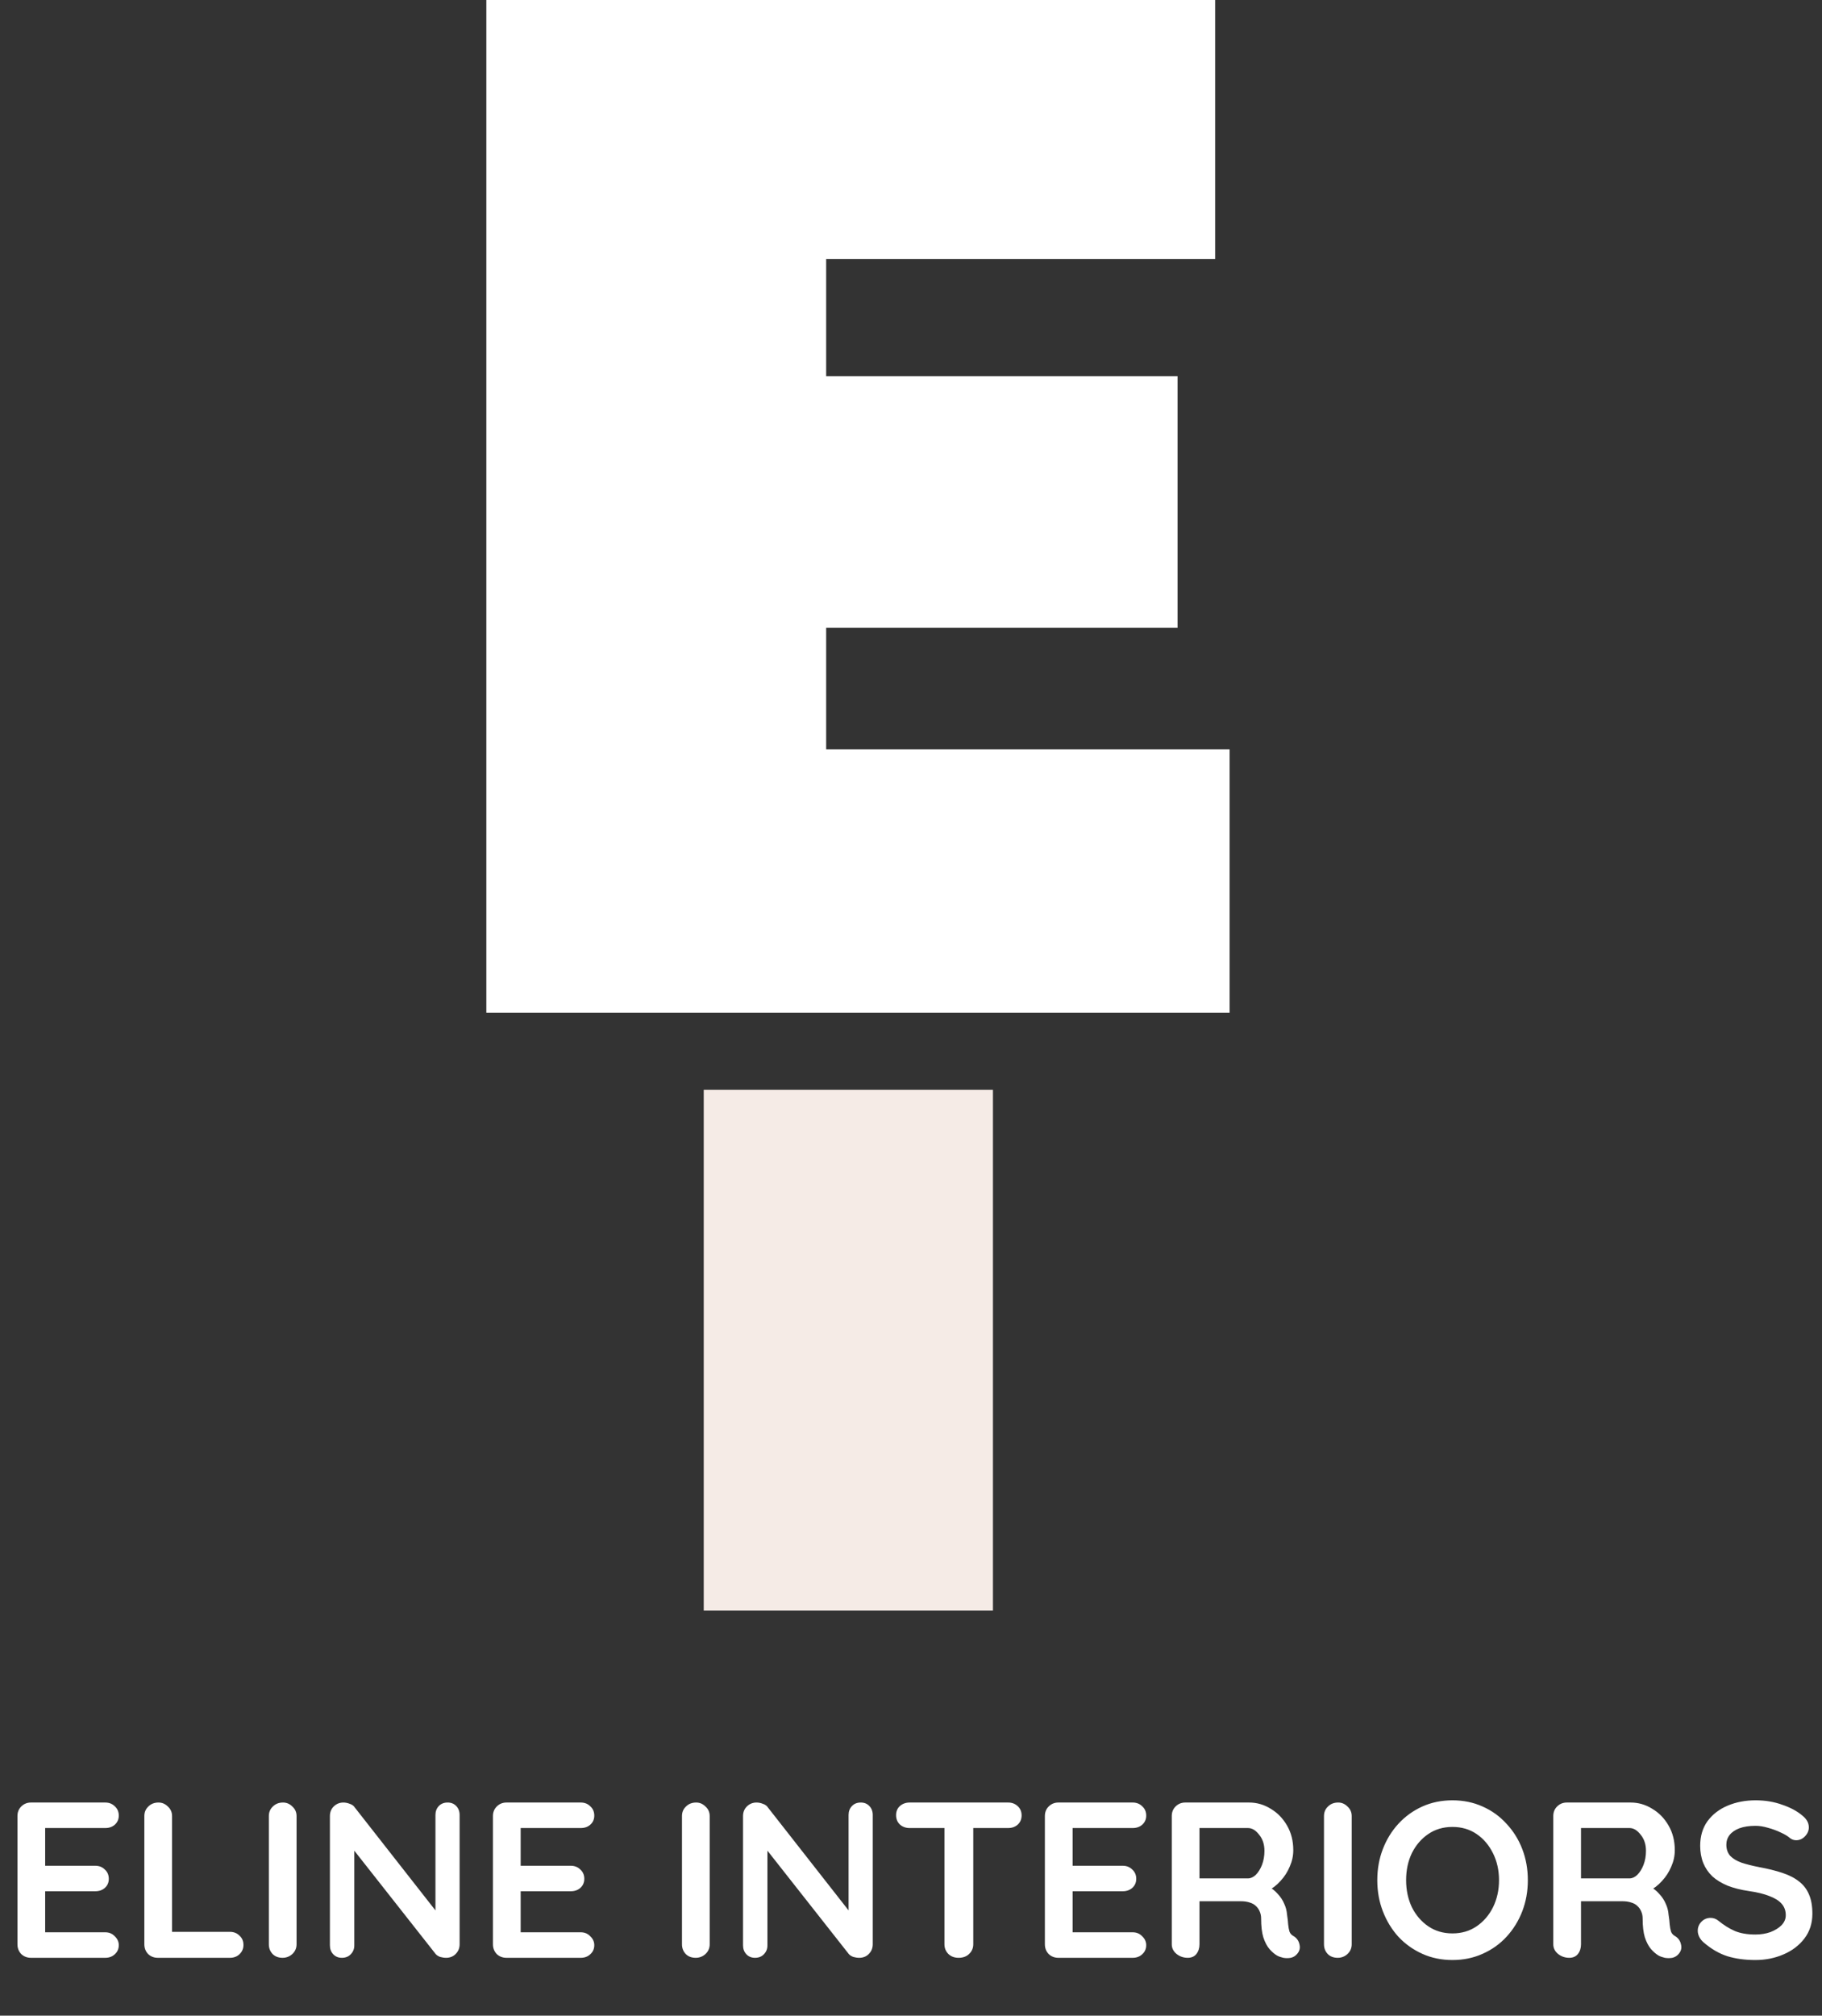
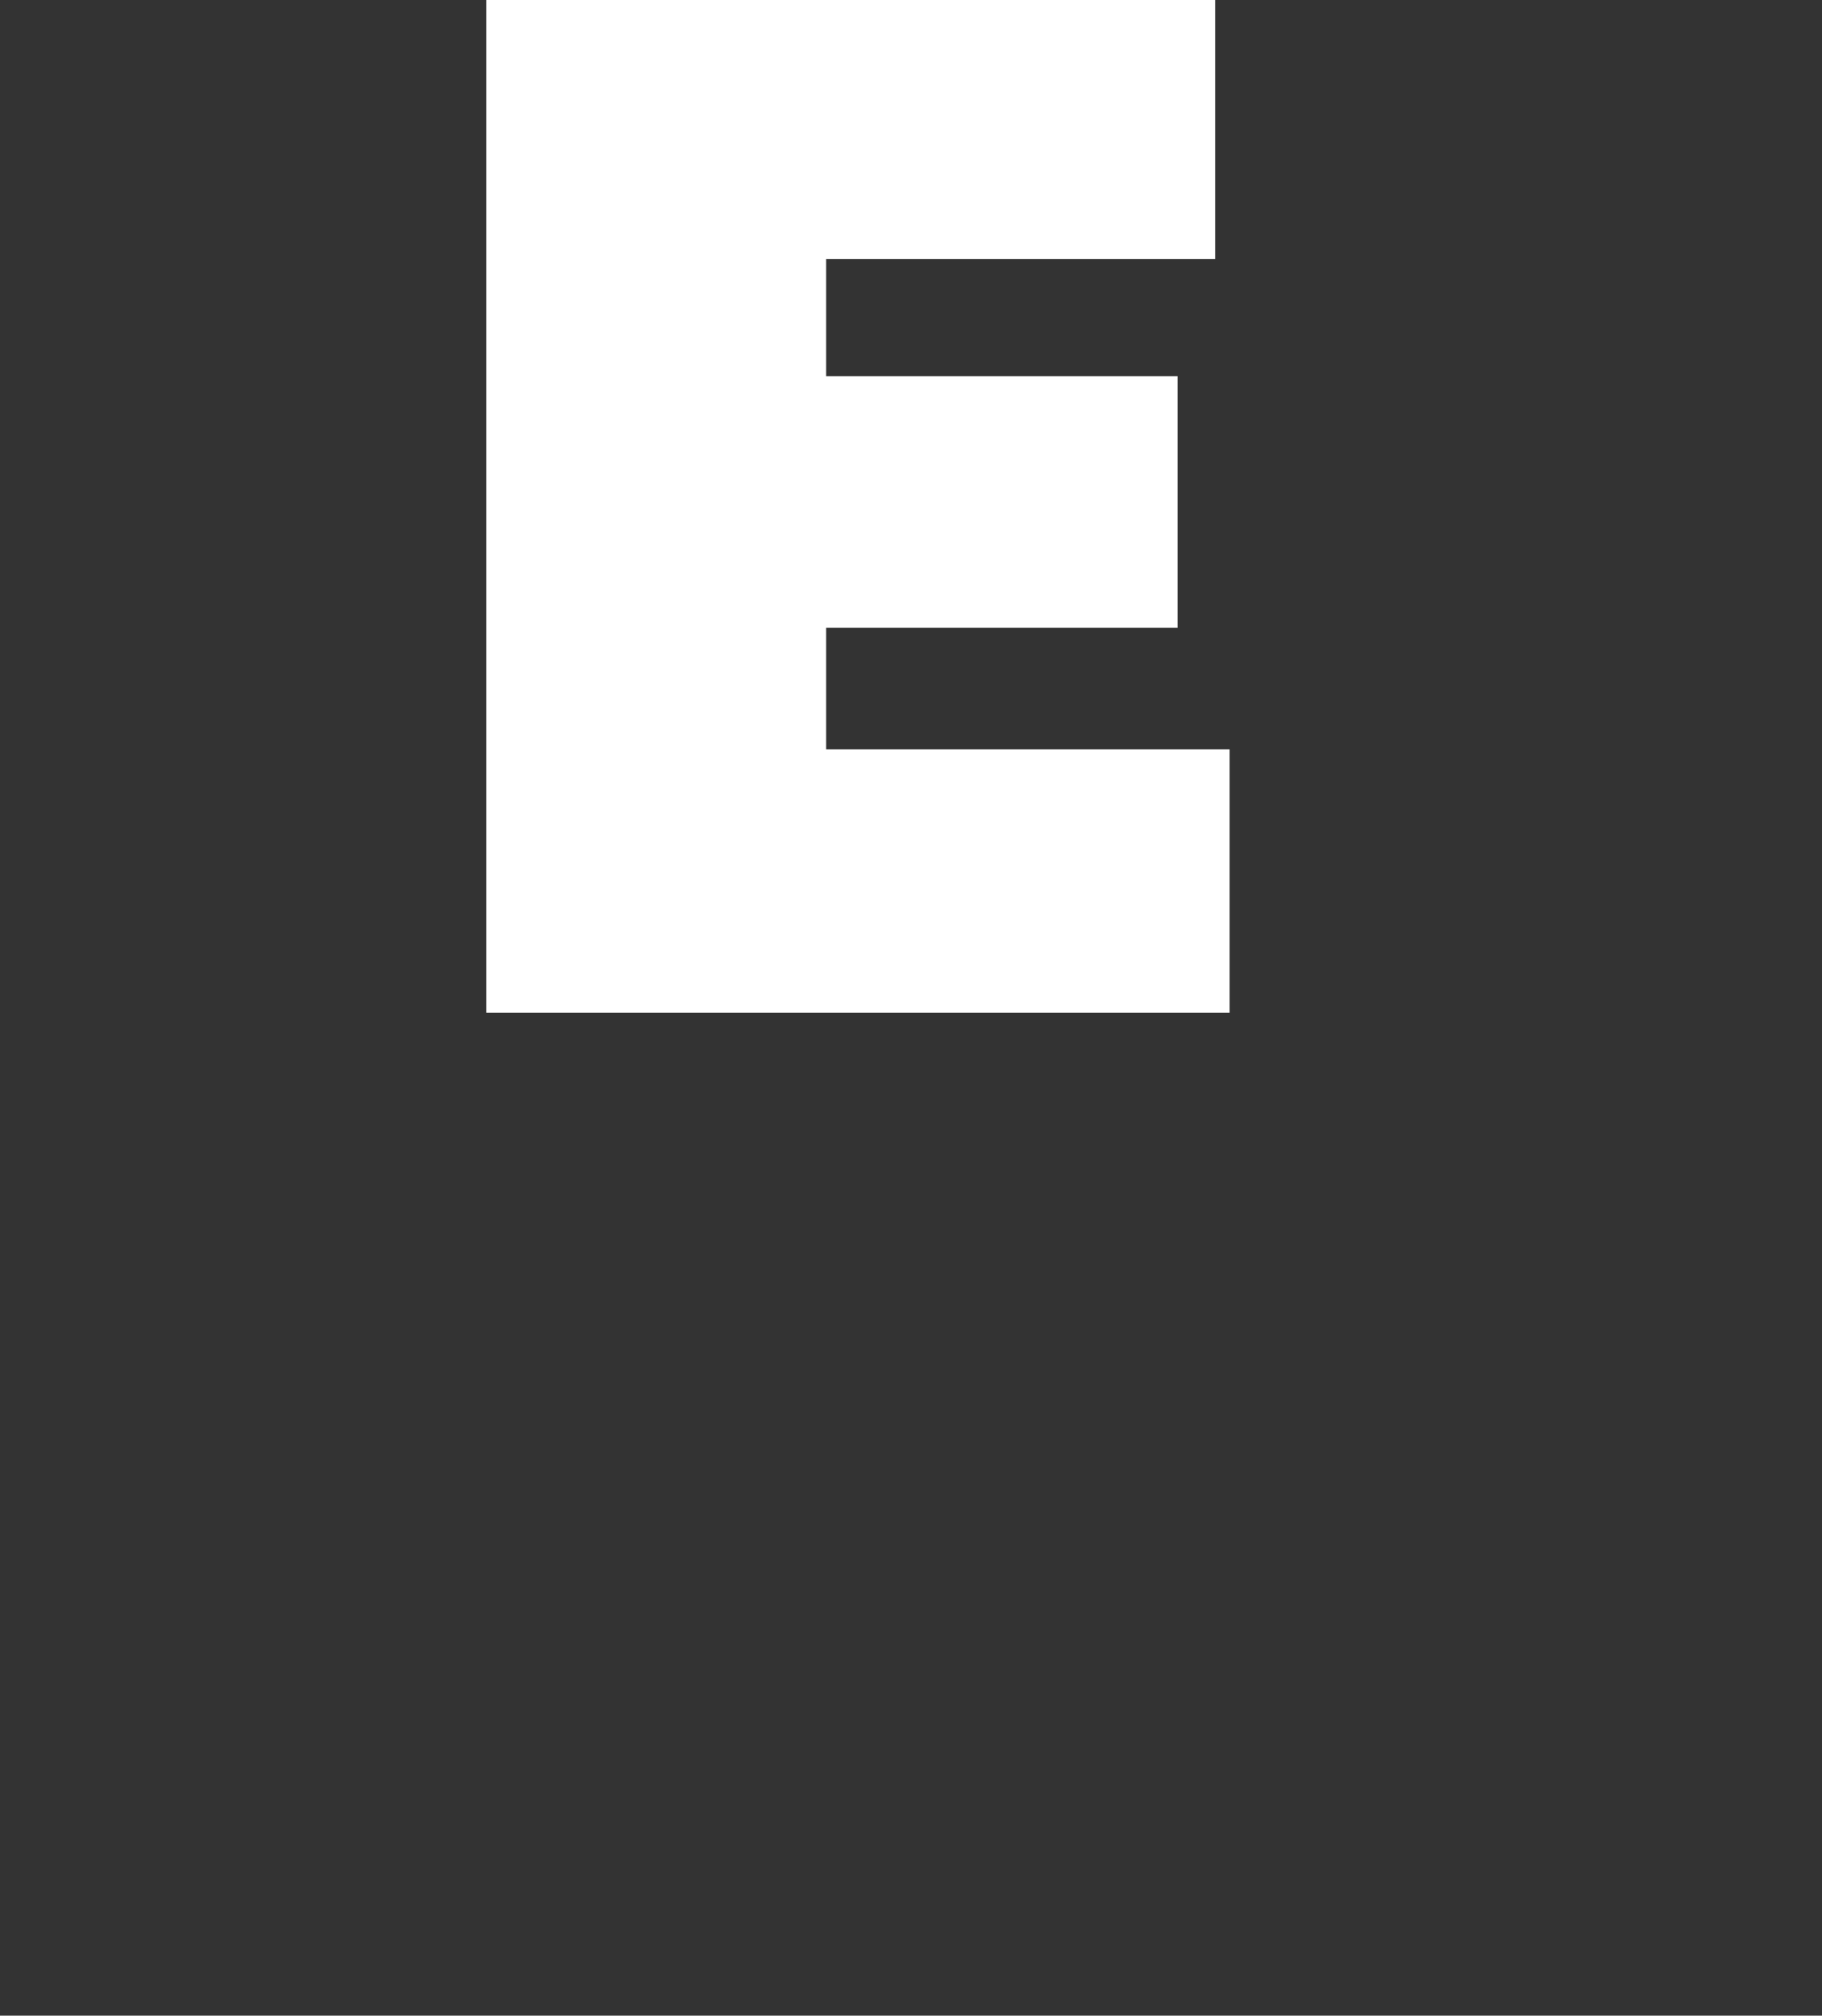
<svg xmlns="http://www.w3.org/2000/svg" width="189" height="209" viewBox="0 0 189 209" fill="none">
  <rect x="0" y="0" width="189" height="209" fill="#333333" stroke="none" />
  <path d="M50.45 105V-7.15256e-06H126.05V26.85H85.7V39H122.15V65.1H85.7V77.7H127.55V105H50.45Z" fill="white" />
-   <rect x="73" y="113" width="30" height="54" fill="#F5EBE6" />
-   <path d="M3.213 186.9H10.918C11.317 186.9 11.647 187.03 11.907 187.291C12.183 187.536 12.321 187.858 12.321 188.257C12.321 188.64 12.183 188.955 11.907 189.2C11.647 189.43 11.317 189.545 10.918 189.545H4.478L4.685 189.154V193.639L4.501 193.455H9.883C10.282 193.455 10.612 193.585 10.872 193.846C11.148 194.091 11.286 194.413 11.286 194.812C11.286 195.195 11.148 195.51 10.872 195.755C10.612 195.985 10.282 196.1 9.883 196.1H4.57L4.685 195.916V200.562L4.501 200.355H10.918C11.317 200.355 11.647 200.493 11.907 200.769C12.183 201.03 12.321 201.336 12.321 201.689C12.321 202.072 12.183 202.387 11.907 202.632C11.647 202.877 11.317 203 10.918 203H3.213C2.815 203 2.477 202.87 2.201 202.609C1.941 202.333 1.81 201.996 1.81 201.597V188.303C1.81 187.904 1.941 187.575 2.201 187.314C2.477 187.038 2.815 186.9 3.213 186.9ZM23.851 200.309C24.249 200.309 24.579 200.439 24.84 200.7C25.116 200.945 25.254 201.267 25.254 201.666C25.254 202.049 25.116 202.371 24.84 202.632C24.579 202.877 24.249 203 23.851 203H16.376C15.977 203 15.64 202.87 15.364 202.609C15.103 202.333 14.973 201.996 14.973 201.597V188.303C14.973 187.904 15.111 187.575 15.387 187.314C15.663 187.038 16.015 186.9 16.445 186.9C16.813 186.9 17.135 187.038 17.411 187.314C17.702 187.575 17.848 187.904 17.848 188.303V200.7L17.342 200.309H23.851ZM30.763 201.597C30.763 201.996 30.617 202.333 30.326 202.609C30.034 202.87 29.697 203 29.314 203C28.884 203 28.539 202.87 28.279 202.609C28.018 202.333 27.888 201.996 27.888 201.597V188.303C27.888 187.904 28.026 187.575 28.302 187.314C28.578 187.038 28.93 186.9 29.36 186.9C29.728 186.9 30.05 187.038 30.326 187.314C30.617 187.575 30.763 187.904 30.763 188.303V201.597ZM46.435 186.9C46.803 186.9 47.102 187.023 47.332 187.268C47.562 187.513 47.677 187.82 47.677 188.188V201.597C47.677 201.996 47.539 202.333 47.263 202.609C47.002 202.87 46.672 203 46.274 203C46.074 203 45.867 202.969 45.653 202.908C45.453 202.831 45.3 202.732 45.193 202.609L36.154 191.132L36.752 190.764V201.712C36.752 202.08 36.629 202.387 36.384 202.632C36.154 202.877 35.847 203 35.464 203C35.096 203 34.797 202.877 34.567 202.632C34.337 202.387 34.222 202.08 34.222 201.712V188.303C34.222 187.904 34.352 187.575 34.613 187.314C34.889 187.038 35.226 186.9 35.625 186.9C35.839 186.9 36.062 186.946 36.292 187.038C36.522 187.115 36.69 187.237 36.798 187.406L45.561 198.584L45.17 198.86V188.188C45.17 187.82 45.285 187.513 45.515 187.268C45.745 187.023 46.051 186.9 46.435 186.9ZM52.538 186.9H60.243C60.641 186.9 60.971 187.03 61.232 187.291C61.508 187.536 61.646 187.858 61.646 188.257C61.646 188.64 61.508 188.955 61.232 189.2C60.971 189.43 60.641 189.545 60.243 189.545H53.803L54.01 189.154V193.639L53.826 193.455H59.208C59.606 193.455 59.936 193.585 60.197 193.846C60.473 194.091 60.611 194.413 60.611 194.812C60.611 195.195 60.473 195.51 60.197 195.755C59.936 195.985 59.606 196.1 59.208 196.1H53.895L54.01 195.916V200.562L53.826 200.355H60.243C60.641 200.355 60.971 200.493 61.232 200.769C61.508 201.03 61.646 201.336 61.646 201.689C61.646 202.072 61.508 202.387 61.232 202.632C60.971 202.877 60.641 203 60.243 203H52.538C52.139 203 51.802 202.87 51.526 202.609C51.265 202.333 51.135 201.996 51.135 201.597V188.303C51.135 187.904 51.265 187.575 51.526 187.314C51.802 187.038 52.139 186.9 52.538 186.9ZM73.618 201.597C73.618 201.996 73.472 202.333 73.181 202.609C72.89 202.87 72.552 203 72.169 203C71.74 203 71.395 202.87 71.134 202.609C70.873 202.333 70.743 201.996 70.743 201.597V188.303C70.743 187.904 70.881 187.575 71.157 187.314C71.433 187.038 71.786 186.9 72.215 186.9C72.583 186.9 72.905 187.038 73.181 187.314C73.472 187.575 73.618 187.904 73.618 188.303V201.597ZM89.29 186.9C89.658 186.9 89.957 187.023 90.187 187.268C90.417 187.513 90.532 187.82 90.532 188.188V201.597C90.532 201.996 90.394 202.333 90.118 202.609C89.857 202.87 89.528 203 89.129 203C88.93 203 88.723 202.969 88.508 202.908C88.309 202.831 88.155 202.732 88.048 202.609L79.009 191.132L79.607 190.764V201.712C79.607 202.08 79.484 202.387 79.239 202.632C79.009 202.877 78.702 203 78.319 203C77.951 203 77.652 202.877 77.422 202.632C77.192 202.387 77.077 202.08 77.077 201.712V188.303C77.077 187.904 77.207 187.575 77.468 187.314C77.744 187.038 78.081 186.9 78.48 186.9C78.695 186.9 78.917 186.946 79.147 187.038C79.377 187.115 79.546 187.237 79.653 187.406L88.416 198.584L88.025 198.86V188.188C88.025 187.82 88.14 187.513 88.37 187.268C88.6 187.023 88.907 186.9 89.29 186.9ZM99.441 203C99.012 203 98.659 202.87 98.383 202.609C98.107 202.333 97.969 201.996 97.969 201.597V188.257H100.959V201.597C100.959 201.996 100.813 202.333 100.522 202.609C100.246 202.87 99.886 203 99.441 203ZM94.358 189.545C93.96 189.545 93.622 189.422 93.346 189.177C93.085 188.932 92.955 188.61 92.955 188.211C92.955 187.812 93.085 187.498 93.346 187.268C93.622 187.023 93.96 186.9 94.358 186.9H104.57C104.969 186.9 105.298 187.023 105.559 187.268C105.835 187.513 105.973 187.835 105.973 188.234C105.973 188.633 105.835 188.955 105.559 189.2C105.298 189.43 104.969 189.545 104.57 189.545H94.358ZM109.791 186.9H117.496C117.894 186.9 118.224 187.03 118.485 187.291C118.761 187.536 118.899 187.858 118.899 188.257C118.899 188.64 118.761 188.955 118.485 189.2C118.224 189.43 117.894 189.545 117.496 189.545H111.056L111.263 189.154V193.639L111.079 193.455H116.461C116.859 193.455 117.189 193.585 117.45 193.846C117.726 194.091 117.864 194.413 117.864 194.812C117.864 195.195 117.726 195.51 117.45 195.755C117.189 195.985 116.859 196.1 116.461 196.1H111.148L111.263 195.916V200.562L111.079 200.355H117.496C117.894 200.355 118.224 200.493 118.485 200.769C118.761 201.03 118.899 201.336 118.899 201.689C118.899 202.072 118.761 202.387 118.485 202.632C118.224 202.877 117.894 203 117.496 203H109.791C109.392 203 109.055 202.87 108.779 202.609C108.518 202.333 108.388 201.996 108.388 201.597V188.303C108.388 187.904 108.518 187.575 108.779 187.314C109.055 187.038 109.392 186.9 109.791 186.9ZM123.206 203C122.776 203 122.393 202.87 122.056 202.609C121.718 202.333 121.55 201.996 121.55 201.597V188.303C121.55 187.904 121.68 187.575 121.941 187.314C122.217 187.038 122.554 186.9 122.953 186.9H129.577C130.374 186.9 131.118 187.115 131.808 187.544C132.513 187.958 133.08 188.541 133.51 189.292C133.939 190.028 134.154 190.879 134.154 191.845C134.154 192.428 134.031 192.995 133.786 193.547C133.556 194.099 133.234 194.597 132.82 195.042C132.421 195.487 131.969 195.832 131.463 196.077L131.486 195.548C131.915 195.778 132.268 196.054 132.544 196.376C132.835 196.683 133.057 197.02 133.211 197.388C133.379 197.741 133.479 198.124 133.51 198.538C133.571 198.921 133.609 199.259 133.625 199.55C133.655 199.841 133.701 200.087 133.763 200.286C133.839 200.485 133.977 200.639 134.177 200.746C134.514 200.945 134.721 201.237 134.798 201.62C134.89 201.988 134.805 202.318 134.545 202.609C134.376 202.808 134.161 202.939 133.901 203C133.64 203.046 133.379 203.046 133.119 203C132.858 202.939 132.643 202.862 132.475 202.77C132.214 202.617 131.953 202.394 131.693 202.103C131.432 201.796 131.217 201.39 131.049 200.884C130.895 200.378 130.819 199.726 130.819 198.929C130.819 198.668 130.773 198.431 130.681 198.216C130.589 197.986 130.458 197.794 130.29 197.641C130.121 197.472 129.906 197.35 129.646 197.273C129.385 197.181 129.078 197.135 128.726 197.135H124.08L124.425 196.606V201.597C124.425 201.996 124.317 202.333 124.103 202.609C123.888 202.87 123.589 203 123.206 203ZM124.103 194.766H129.462C129.738 194.766 130.006 194.643 130.267 194.398C130.527 194.137 130.742 193.792 130.911 193.363C131.079 192.918 131.164 192.435 131.164 191.914C131.164 191.239 130.98 190.68 130.612 190.235C130.259 189.775 129.876 189.545 129.462 189.545H124.149L124.425 188.809V195.318L124.103 194.766ZM140.215 201.597C140.215 201.996 140.069 202.333 139.778 202.609C139.486 202.87 139.149 203 138.766 203C138.336 203 137.991 202.87 137.731 202.609C137.47 202.333 137.34 201.996 137.34 201.597V188.303C137.34 187.904 137.478 187.575 137.754 187.314C138.03 187.038 138.382 186.9 138.812 186.9C139.18 186.9 139.502 187.038 139.778 187.314C140.069 187.575 140.215 187.904 140.215 188.303V201.597ZM158.486 194.95C158.486 196.1 158.294 197.173 157.911 198.17C157.527 199.167 156.983 200.048 156.278 200.815C155.588 201.566 154.76 202.157 153.794 202.586C152.843 203.015 151.8 203.23 150.666 203.23C149.531 203.23 148.488 203.015 147.538 202.586C146.587 202.157 145.759 201.566 145.054 200.815C144.364 200.048 143.827 199.167 143.444 198.17C143.06 197.173 142.869 196.1 142.869 194.95C142.869 193.8 143.06 192.727 143.444 191.73C143.827 190.733 144.364 189.859 145.054 189.108C145.759 188.341 146.587 187.743 147.538 187.314C148.488 186.885 149.531 186.67 150.666 186.67C151.8 186.67 152.843 186.885 153.794 187.314C154.76 187.743 155.588 188.341 156.278 189.108C156.983 189.859 157.527 190.733 157.911 191.73C158.294 192.727 158.486 193.8 158.486 194.95ZM155.496 194.95C155.496 193.923 155.289 192.995 154.875 192.167C154.461 191.324 153.893 190.657 153.173 190.166C152.452 189.675 151.616 189.43 150.666 189.43C149.715 189.43 148.879 189.675 148.159 190.166C147.438 190.657 146.871 191.316 146.457 192.144C146.058 192.972 145.859 193.907 145.859 194.95C145.859 195.977 146.058 196.913 146.457 197.756C146.871 198.584 147.438 199.243 148.159 199.734C148.879 200.225 149.715 200.47 150.666 200.47C151.616 200.47 152.452 200.225 153.173 199.734C153.893 199.243 154.461 198.584 154.875 197.756C155.289 196.913 155.496 195.977 155.496 194.95ZM162.782 203C162.353 203 161.969 202.87 161.632 202.609C161.295 202.333 161.126 201.996 161.126 201.597V188.303C161.126 187.904 161.256 187.575 161.517 187.314C161.793 187.038 162.13 186.9 162.529 186.9H169.153C169.95 186.9 170.694 187.115 171.384 187.544C172.089 187.958 172.657 188.541 173.086 189.292C173.515 190.028 173.73 190.879 173.73 191.845C173.73 192.428 173.607 192.995 173.362 193.547C173.132 194.099 172.81 194.597 172.396 195.042C171.997 195.487 171.545 195.832 171.039 196.077L171.062 195.548C171.491 195.778 171.844 196.054 172.12 196.376C172.411 196.683 172.634 197.02 172.787 197.388C172.956 197.741 173.055 198.124 173.086 198.538C173.147 198.921 173.186 199.259 173.201 199.55C173.232 199.841 173.278 200.087 173.339 200.286C173.416 200.485 173.554 200.639 173.753 200.746C174.09 200.945 174.297 201.237 174.374 201.62C174.466 201.988 174.382 202.318 174.121 202.609C173.952 202.808 173.738 202.939 173.477 203C173.216 203.046 172.956 203.046 172.695 203C172.434 202.939 172.22 202.862 172.051 202.77C171.79 202.617 171.53 202.394 171.269 202.103C171.008 201.796 170.794 201.39 170.625 200.884C170.472 200.378 170.395 199.726 170.395 198.929C170.395 198.668 170.349 198.431 170.257 198.216C170.165 197.986 170.035 197.794 169.866 197.641C169.697 197.472 169.483 197.35 169.222 197.273C168.961 197.181 168.655 197.135 168.302 197.135H163.656L164.001 196.606V201.597C164.001 201.996 163.894 202.333 163.679 202.609C163.464 202.87 163.165 203 162.782 203ZM163.679 194.766H169.038C169.314 194.766 169.582 194.643 169.843 194.398C170.104 194.137 170.318 193.792 170.487 193.363C170.656 192.918 170.74 192.435 170.74 191.914C170.74 191.239 170.556 190.68 170.188 190.235C169.835 189.775 169.452 189.545 169.038 189.545H163.725L164.001 188.809V195.318L163.679 194.766ZM182.091 203.23C181.018 203.23 180.052 203.1 179.193 202.839C178.334 202.563 177.514 202.088 176.732 201.413C176.533 201.244 176.379 201.053 176.272 200.838C176.165 200.623 176.111 200.409 176.111 200.194C176.111 199.841 176.234 199.535 176.479 199.274C176.74 198.998 177.062 198.86 177.445 198.86C177.736 198.86 177.997 198.952 178.227 199.136C178.81 199.611 179.385 199.972 179.952 200.217C180.535 200.462 181.248 200.585 182.091 200.585C182.658 200.585 183.18 200.501 183.655 200.332C184.13 200.148 184.514 199.91 184.805 199.619C185.096 199.312 185.242 198.967 185.242 198.584C185.242 198.124 185.104 197.733 184.828 197.411C184.552 197.089 184.13 196.821 183.563 196.606C182.996 196.376 182.275 196.2 181.401 196.077C180.573 195.954 179.845 195.77 179.216 195.525C178.587 195.264 178.058 194.942 177.629 194.559C177.215 194.16 176.901 193.7 176.686 193.179C176.471 192.642 176.364 192.044 176.364 191.385C176.364 190.388 176.617 189.537 177.123 188.832C177.644 188.127 178.342 187.59 179.216 187.222C180.09 186.854 181.056 186.67 182.114 186.67C183.111 186.67 184.031 186.823 184.874 187.13C185.733 187.421 186.43 187.797 186.967 188.257C187.412 188.61 187.634 189.016 187.634 189.476C187.634 189.813 187.504 190.12 187.243 190.396C186.982 190.672 186.676 190.81 186.323 190.81C186.093 190.81 185.886 190.741 185.702 190.603C185.457 190.388 185.127 190.189 184.713 190.005C184.299 189.806 183.862 189.645 183.402 189.522C182.942 189.384 182.513 189.315 182.114 189.315C181.455 189.315 180.895 189.399 180.435 189.568C179.99 189.737 179.653 189.967 179.423 190.258C179.193 190.549 179.078 190.887 179.078 191.27C179.078 191.73 179.208 192.113 179.469 192.42C179.745 192.711 180.136 192.949 180.642 193.133C181.148 193.302 181.754 193.455 182.459 193.593C183.379 193.762 184.184 193.961 184.874 194.191C185.579 194.421 186.162 194.72 186.622 195.088C187.082 195.441 187.427 195.893 187.657 196.445C187.887 196.982 188.002 197.641 188.002 198.423C188.002 199.42 187.726 200.278 187.174 200.999C186.622 201.72 185.894 202.272 184.989 202.655C184.1 203.038 183.134 203.23 182.091 203.23Z" fill="white" />
</svg>